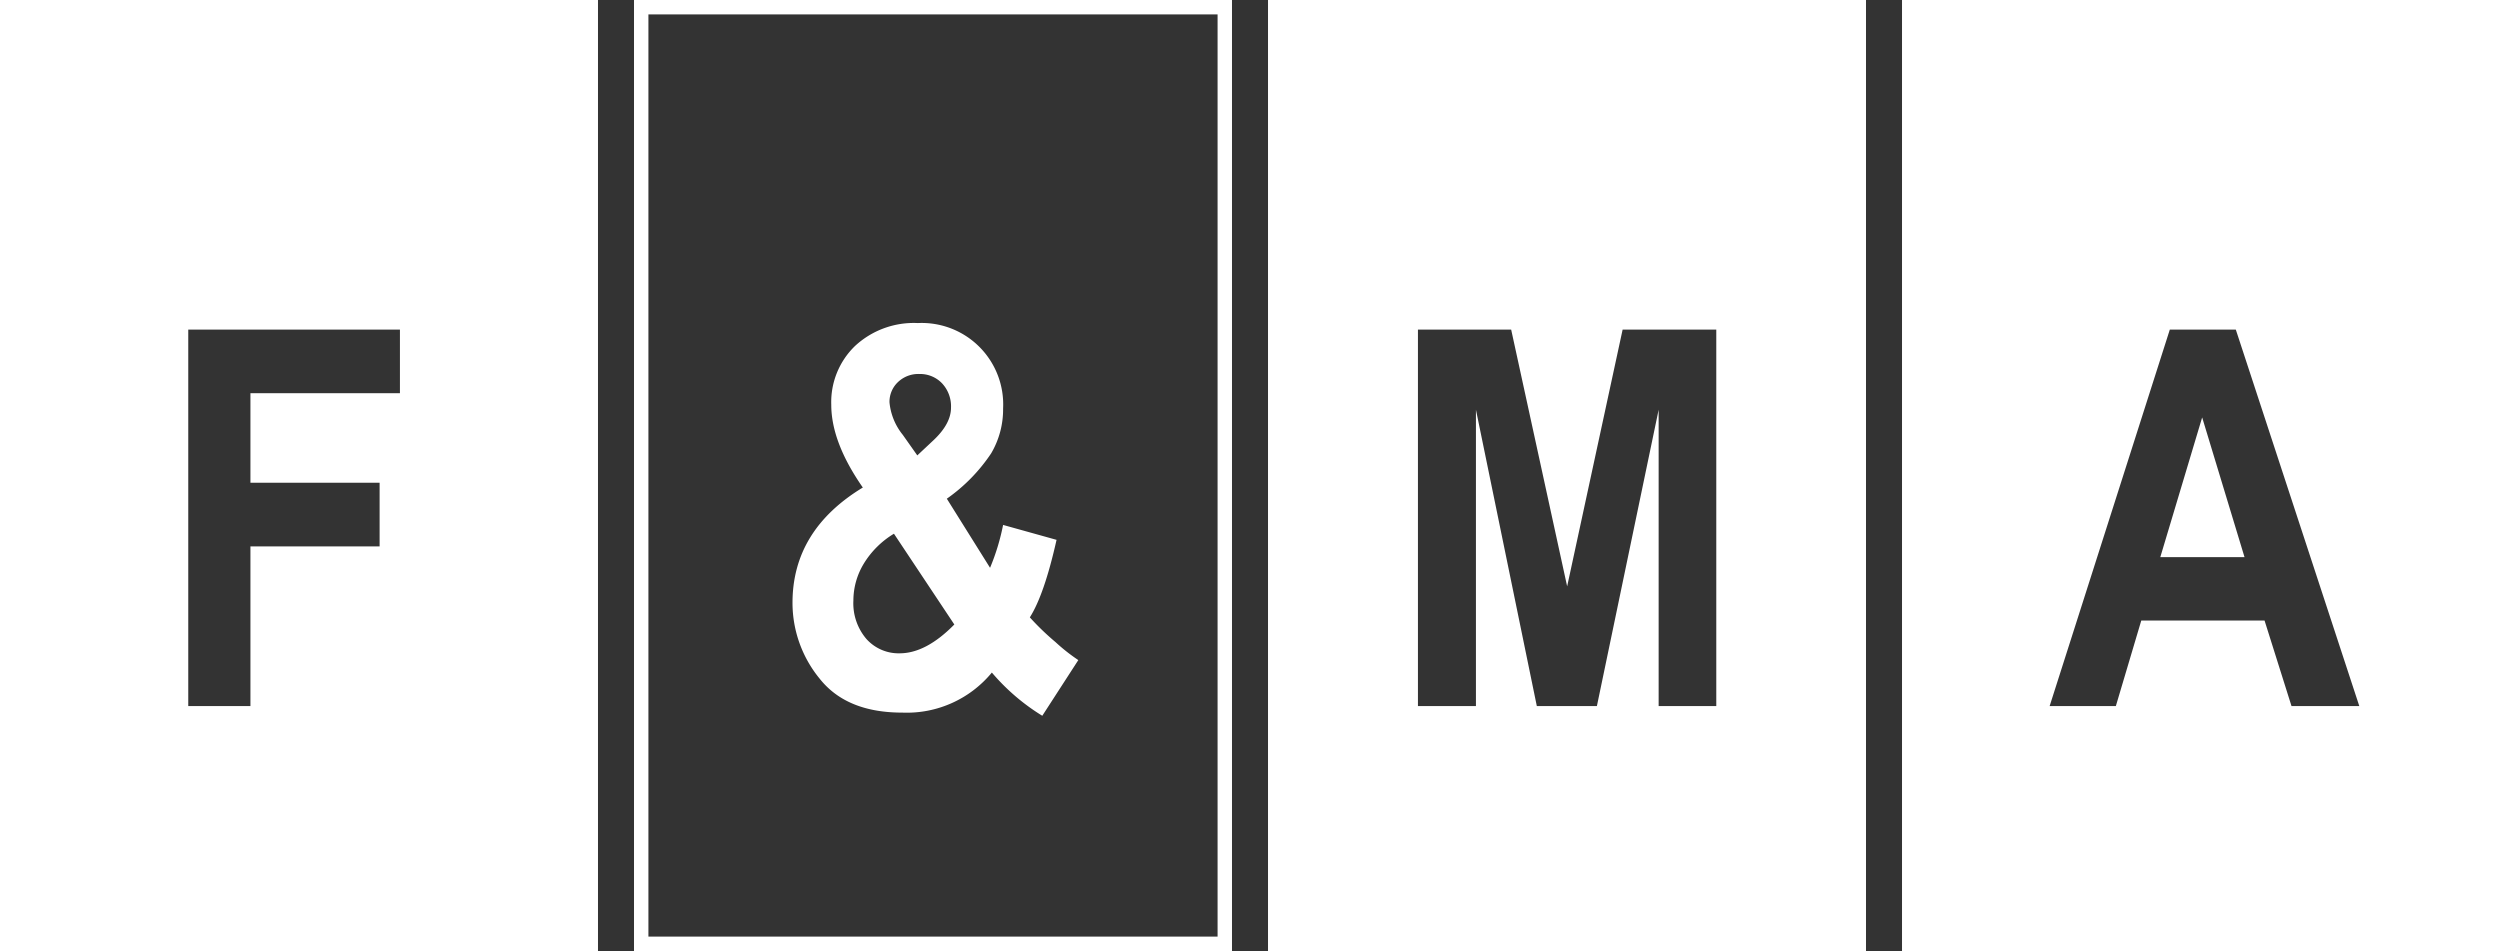
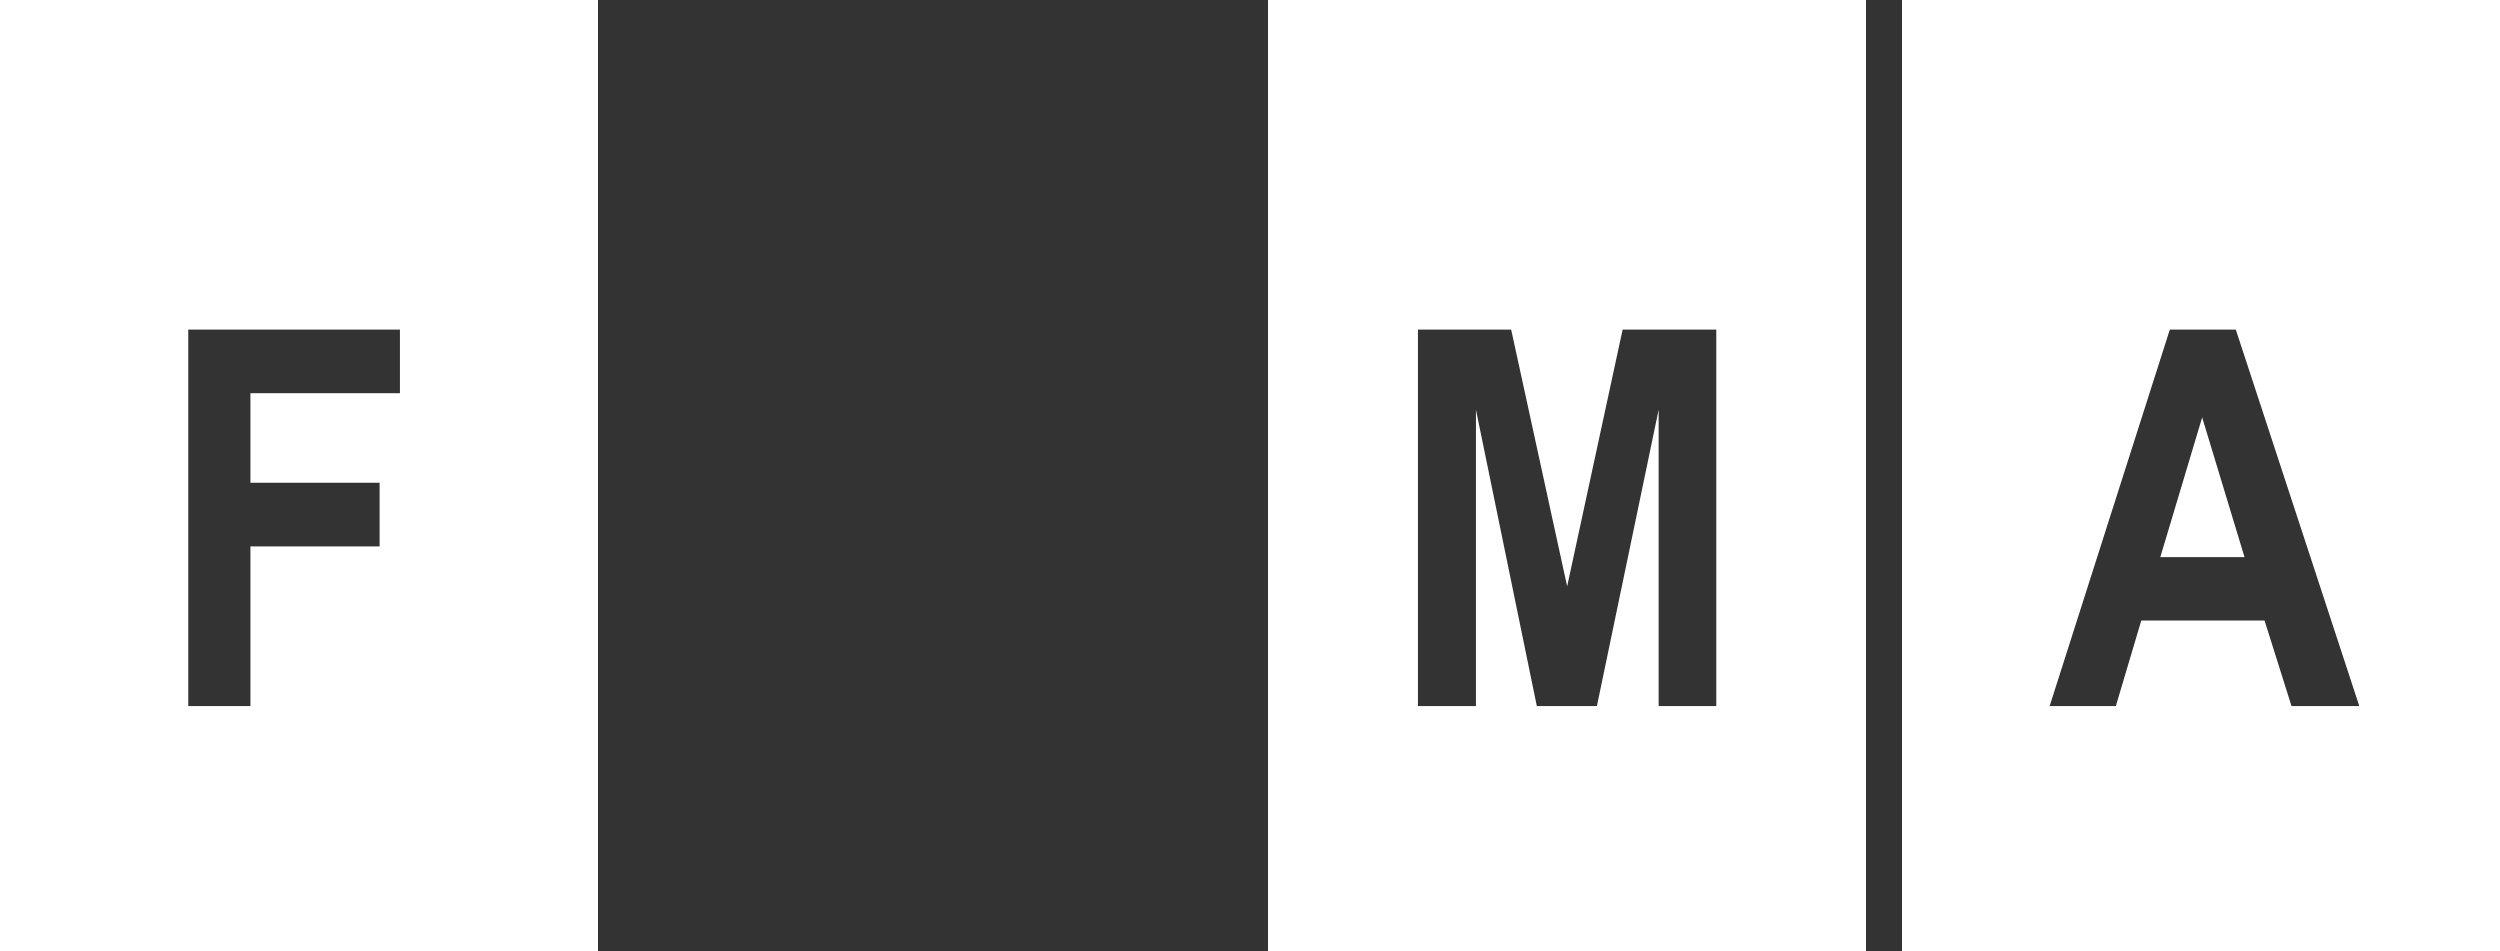
<svg xmlns="http://www.w3.org/2000/svg" viewBox="0 0 347 132">
  <rect x="0" y="0" width="347" height="132" fill="#333333" stroke="none" />
  <defs>
    <style>.cls-1{fill:#fff;fill-rule:evenodd;}.cls-2{fill:none;stroke:#fff;stroke-width:2px;}</style>
  </defs>
  <g id="Layer_2" data-name="Layer 2">
    <g id="Layer_1-2" data-name="Layer 1">
      <g id="Group-4">
        <path id="Combined-Shape" class="cls-1" d="M0,0H83V132H0ZM26.13,98V45.75H55.51v8.83H34.76V67H52.69v8.84H34.76V98Z" />
      </g>
-       <rect id="Rectangle" class="cls-2" x="89" y="1" width="81" height="130" />
-       <path id="_" data-name="&amp;" class="cls-1" d="M149.67,91.62l-5,7.73a29.29,29.29,0,0,1-7-6,15.3,15.3,0,0,1-12.44,5.56q-7.73,0-11.46-4.71A16.58,16.58,0,0,1,110,83.67q0-10.08,9.76-16-4.38-6.29-4.38-11.48A10.83,10.83,0,0,1,118.7,48a12,12,0,0,1,8.7-3.16,11.31,11.31,0,0,1,11.83,11.87,12,12,0,0,1-1.66,6.22,23.81,23.81,0,0,1-6.15,6.29l6,9.59a30.77,30.77,0,0,0,1.81-5.95l7.42,2.07q-1.71,7.62-3.71,10.76a36.12,36.12,0,0,0,3.55,3.42A25.62,25.62,0,0,0,149.67,91.62ZM127.32,63.21l2.21-2.07Q132,58.83,132,56.58a4.67,4.67,0,0,0-1.24-3.37,4.21,4.21,0,0,0-3.14-1.3,4.1,4.1,0,0,0-3,1.14,3.77,3.77,0,0,0-1.16,2.78,8.42,8.42,0,0,0,1.85,4.53Zm-3.24,10.87a12.35,12.35,0,0,0-4.19,4.16,9.89,9.89,0,0,0-1.44,5.11,7.63,7.63,0,0,0,1.8,5.33,6,6,0,0,0,4.62,2q3.66,0,7.59-4Z" />
      <g id="Group-2">
        <path id="Combined-Shape-2" data-name="Combined-Shape" class="cls-1" d="M176,0h83V132H176Zm20.81,98V45.75h12.94l7.77,35.64,7.7-35.64h13V98h-8V56.87L221.65,98h-8.34l-8.45-41.13V98Z" />
      </g>
      <g id="Group-3">
        <path id="Combined-Shape-3" data-name="Combined-Shape" class="cls-1" d="M264,0h83V132H264Zm63.47,98h-9.41l-3.74-11.87H297.21L293.68,98h-9.19l16.68-52.25h9.16ZM311.54,77.33l-5.88-19.39-5.81,19.39Z" />
      </g>
    </g>
  </g>
</svg>